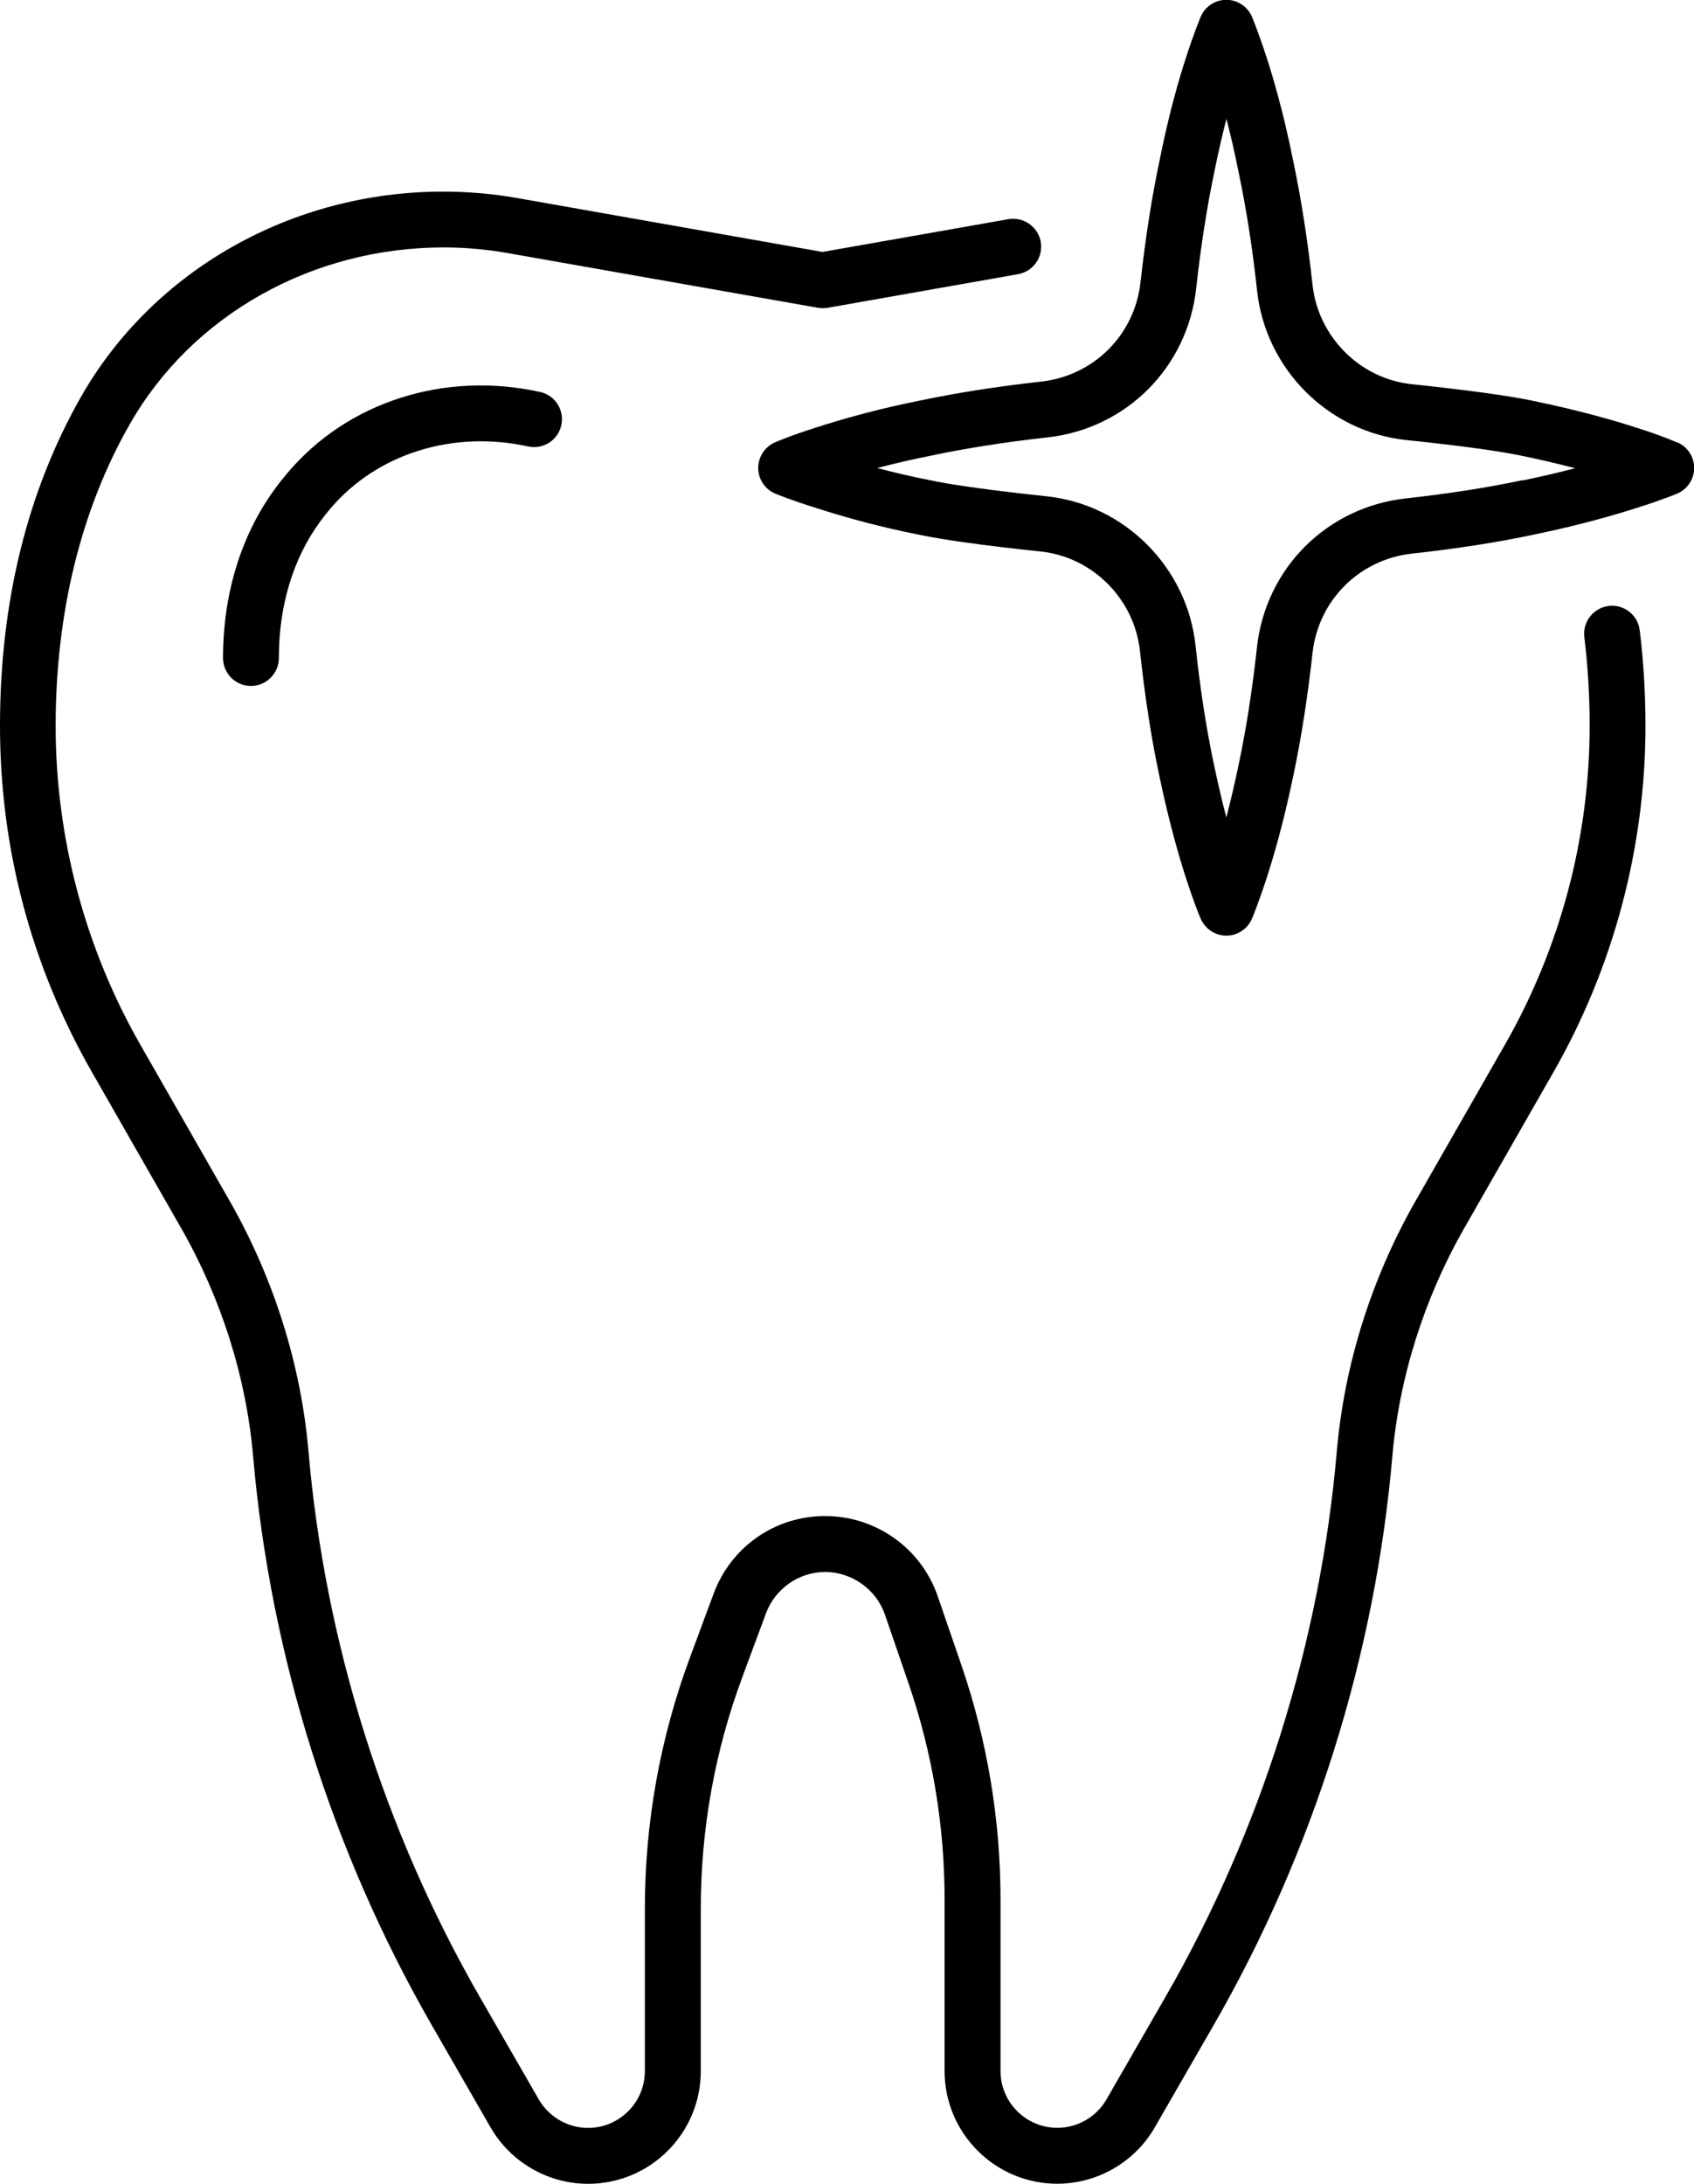
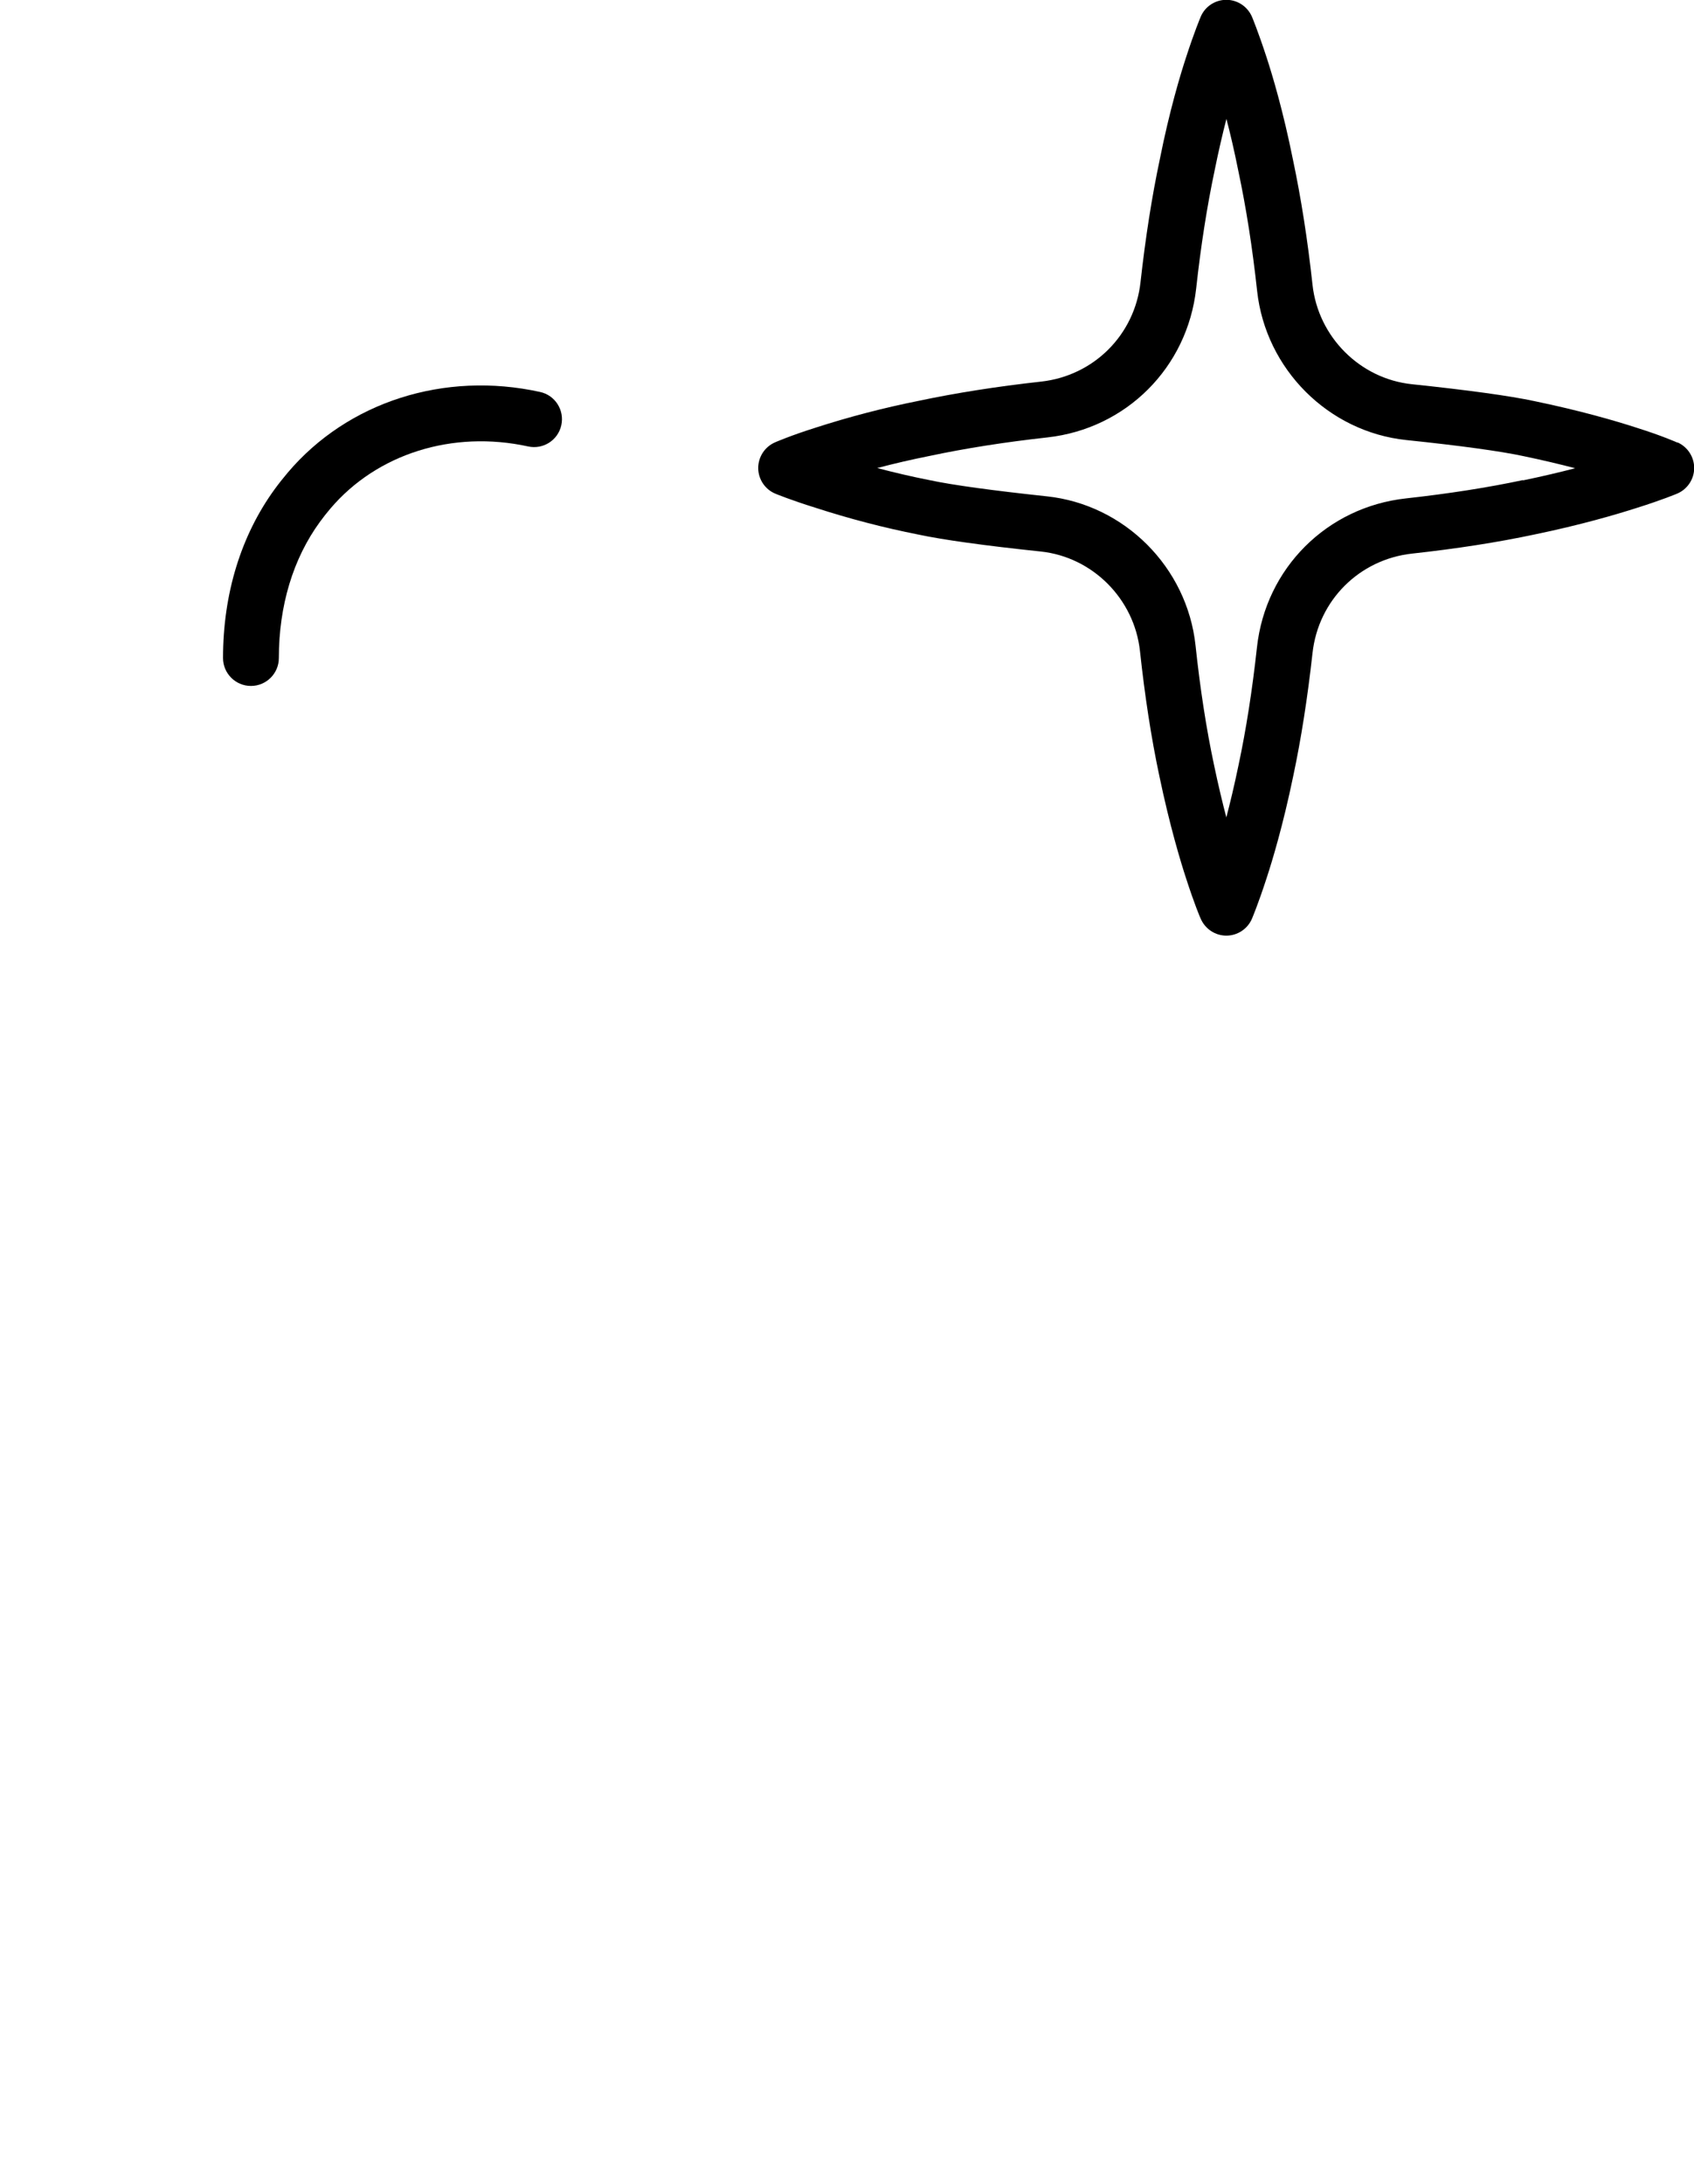
<svg xmlns="http://www.w3.org/2000/svg" id="_ÎÓÈ_1" data-name="—ÎÓÈ_1" viewBox="0 0 188.14 242.52">
  <defs>
    <style>      .cls-1 {        fill: #000;        stroke-width: 0px;      }    </style>
  </defs>
-   <path class="cls-1" d="M178.66,67.3c-1.7.21-2.91,1.76-2.7,3.46.39,3.17.59,6.48.59,9.84,0,12.41-3.26,24.67-9.42,35.44l-9.86,17.24c-4.93,8.61-7.97,18.26-8.8,27.9-1.83,21.19-8.41,42.13-19.01,60.56l-6.57,11.41c-1.12,1.95-3.21,3.16-5.46,3.16-3.48,0-6.31-2.83-6.31-6.31v-19.02c0-8.9-1.47-17.68-4.36-26.1l-2.61-7.59c-1.83-5.34-6.86-8.92-12.5-8.92s-10.47,3.46-12.39,8.61l-2.6,7.01c-3.34,8.98-5.04,18.4-5.04,27.99v18.03c0,3.48-2.83,6.31-6.31,6.31-2.25,0-4.34-1.21-5.47-3.16l-6.57-11.41c-10.6-18.44-17.18-39.38-19.01-60.56-.83-9.64-3.87-19.29-8.8-27.9l-9.86-17.24c-6.16-10.77-9.42-23.03-9.42-35.44s2.77-23.96,8.25-33.53c6.91-12.09,20.24-19.6,34.85-19.6h0c2.37,0,4.74.21,7.07.62l34.47,6.08c.16.03.31.03.47.04.02,0,.04.01.06.01.01,0,.03,0,.04,0,.07,0,.15-.01.22-.02.09,0,.19,0,.28-.02l21.18-3.74c1.69-.3,2.81-1.91,2.52-3.59-.3-1.69-1.92-2.8-3.59-2.52l-20.65,3.64-33.93-5.99c-2.68-.47-5.42-.71-8.21-.71h0c-16.77,0-32.16,8.71-40.18,22.73C3.05,54.51,0,66.83,0,80.6s3.54,26.81,10.24,38.52l9.86,17.24c4.48,7.84,7.25,16.61,8.01,25.36,1.91,22.08,8.76,43.91,19.81,63.13l6.56,11.41c2.23,3.87,6.38,6.27,10.84,6.27,6.9,0,12.51-5.61,12.51-12.51v-18.03c0-8.85,1.56-17.54,4.65-25.83l2.6-7.01c1.02-2.73,3.66-4.57,6.57-4.57s5.66,1.9,6.63,4.73l2.61,7.59c2.67,7.77,4.02,15.87,4.02,24.09v19.02c0,6.9,5.61,12.51,12.51,12.51,4.46,0,8.62-2.4,10.84-6.27l6.57-11.41c11.05-19.21,17.9-41.04,19.81-63.13.76-8.75,3.53-17.52,8.01-25.36l9.86-17.24c6.7-11.71,10.24-25.03,10.24-38.52,0-3.62-.22-7.18-.64-10.6-.21-1.7-1.75-2.9-3.46-2.7Z" />
  <path class="cls-1" d="M31.94,52.51c-.48.57-.96,1.17-1.42,1.8-3.76,5.16-5.75,11.65-5.75,18.77,0,1.71,1.39,3.1,3.1,3.1h0c1.71,0,3.1-1.39,3.1-3.1,0-5.79,1.57-11.02,4.56-15.12.37-.51.75-.99,1.14-1.45,5.18-6.12,13.6-8.76,21.98-6.93,1.67.37,3.33-.69,3.69-2.36.37-1.67-.69-3.33-2.36-3.69-10.63-2.34-21.38,1.1-28.04,8.98Z" />
  <path class="cls-1" d="M186.31,49.16c-.07-.03-1.72-.77-4.49-1.64-2.39-.78-6.32-1.92-11.39-2.97-2.76-.59-7.34-1.22-13.62-1.88-5.76-.6-10.41-5.25-11.04-11.05-.54-4.99-1.28-9.67-2.17-13.88-1.09-5.44-2.31-9.48-2.94-11.4-.91-2.79-1.58-4.4-1.61-4.47-.49-1.14-1.61-1.89-2.85-1.89h0c-1.24,0-2.37.74-2.85,1.89-.03.07-.71,1.68-1.61,4.46-.63,1.91-1.85,5.94-2.93,11.37-.87,4.09-1.59,8.68-2.14,13.63-.64,5.86-5.19,10.4-11.04,11.05-4.91.54-9.51,1.27-13.62,2.14-3.85.77-7.69,1.77-11.41,2.97-2.79.88-4.46,1.61-4.53,1.64-1.14.5-1.87,1.63-1.86,2.87s.77,2.36,1.91,2.83c.07.03,1.72.71,4.45,1.56,3.76,1.22,7.6,2.22,11.39,2.97,2.76.59,7.35,1.23,13.63,1.89,5.76.61,10.4,5.27,11.02,11.07.54,5.01,1.26,9.68,2.15,13.86,1.16,5.55,2.36,9.51,2.97,11.37.9,2.79,1.58,4.41,1.62,4.47.49,1.14,1.61,1.89,2.85,1.89h0c1.24,0,2.37-.75,2.85-1.89.03-.07.71-1.68,1.61-4.46.62-1.88,1.83-5.86,2.97-11.37.87-4.09,1.59-8.68,2.14-13.65.64-5.87,5.2-10.42,11.07-11.06,4.93-.54,9.5-1.25,13.58-2.12,5.09-1.05,9.02-2.2,11.39-2.96,2.77-.87,4.39-1.55,4.46-1.58,1.13-.48,1.88-1.59,1.89-2.82.01-1.23-.71-2.35-1.83-2.86ZM169.13,53.32c-3.89.83-8.26,1.51-12.97,2.03-8.79.96-15.6,7.76-16.56,16.55-.52,4.77-1.21,9.15-2.04,13.05-.46,2.23-.93,4.18-1.36,5.83-.43-1.64-.9-3.6-1.37-5.84-.85-3.99-1.54-8.45-2.05-13.25-.93-8.69-7.89-15.66-16.53-16.57-5.98-.64-10.47-1.25-13.03-1.8-1.93-.38-3.86-.83-5.79-1.34,1.93-.51,3.88-.96,5.84-1.35,3.95-.84,8.34-1.53,13.05-2.05,8.77-.97,15.56-7.77,16.53-16.54.52-4.75,1.21-9.13,2.04-13.06.44-2.19.9-4.14,1.32-5.78.43,1.65.89,3.61,1.33,5.82.86,4.04,1.56,8.51,2.08,13.3.95,8.68,7.91,15.64,16.56,16.55,5.98.62,10.47,1.24,12.99,1.78,2.16.45,4.09.91,5.77,1.35-1.68.44-3.62.9-5.79,1.35Z" />
</svg>